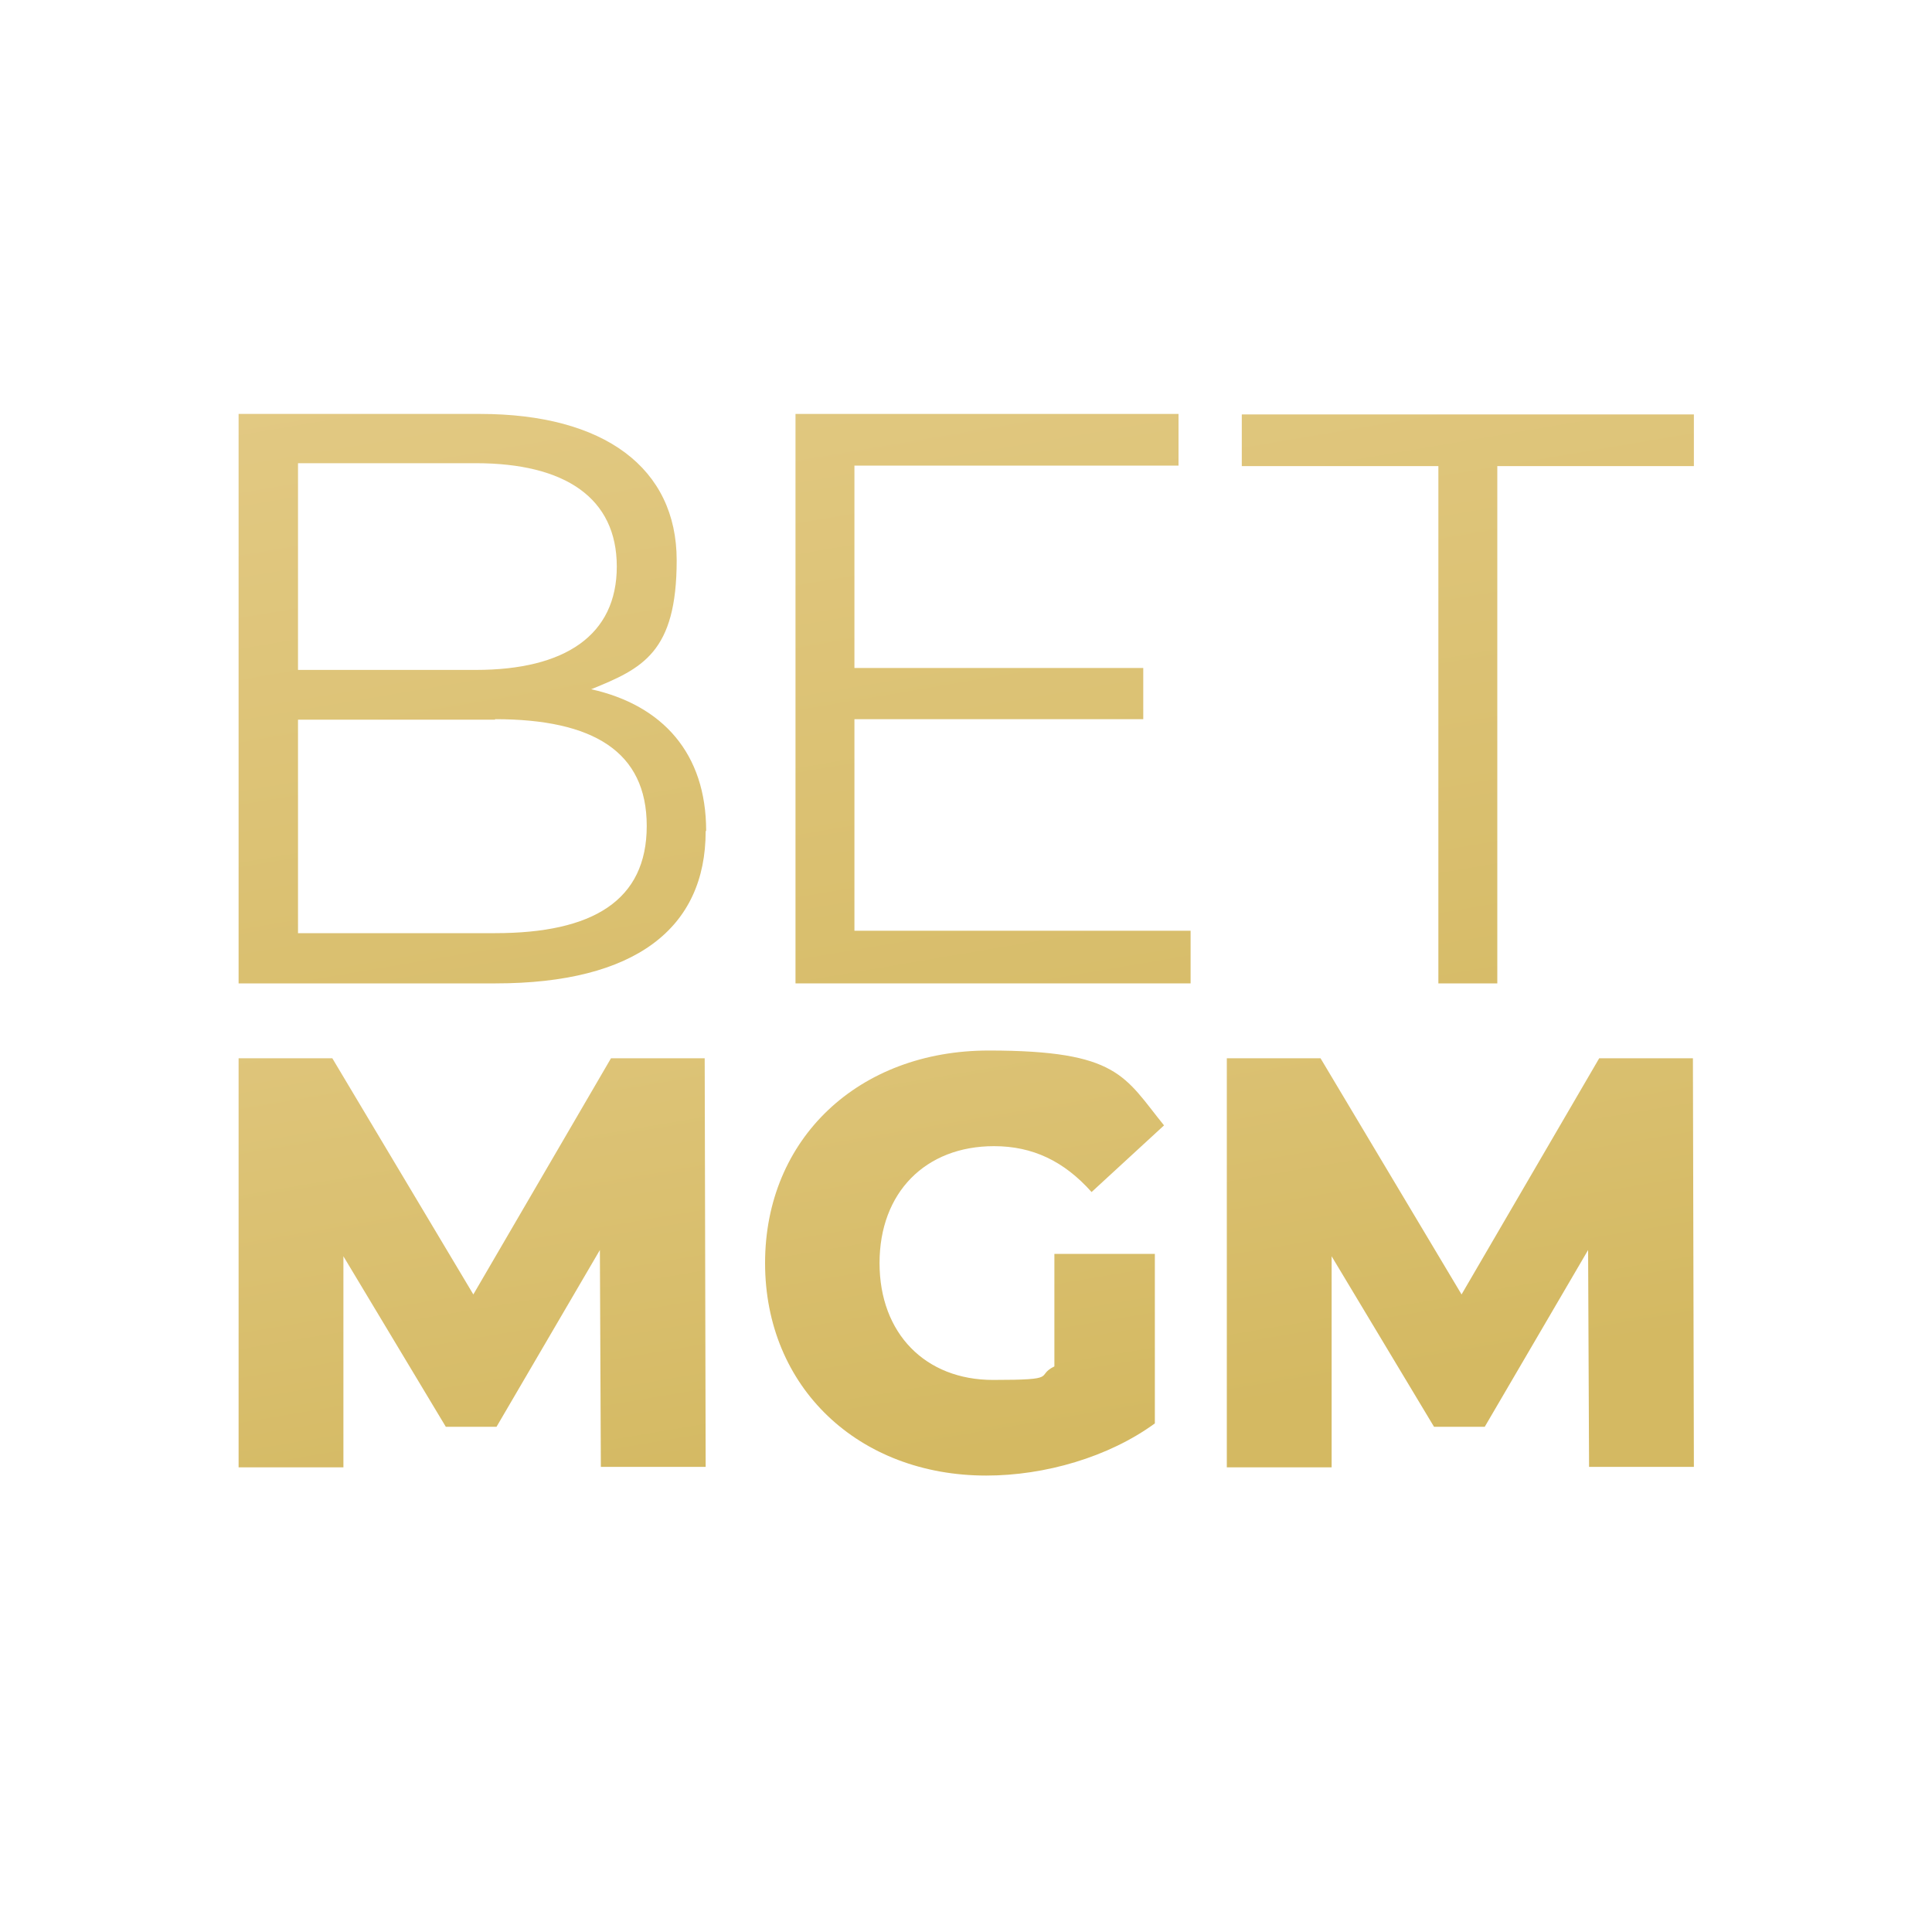
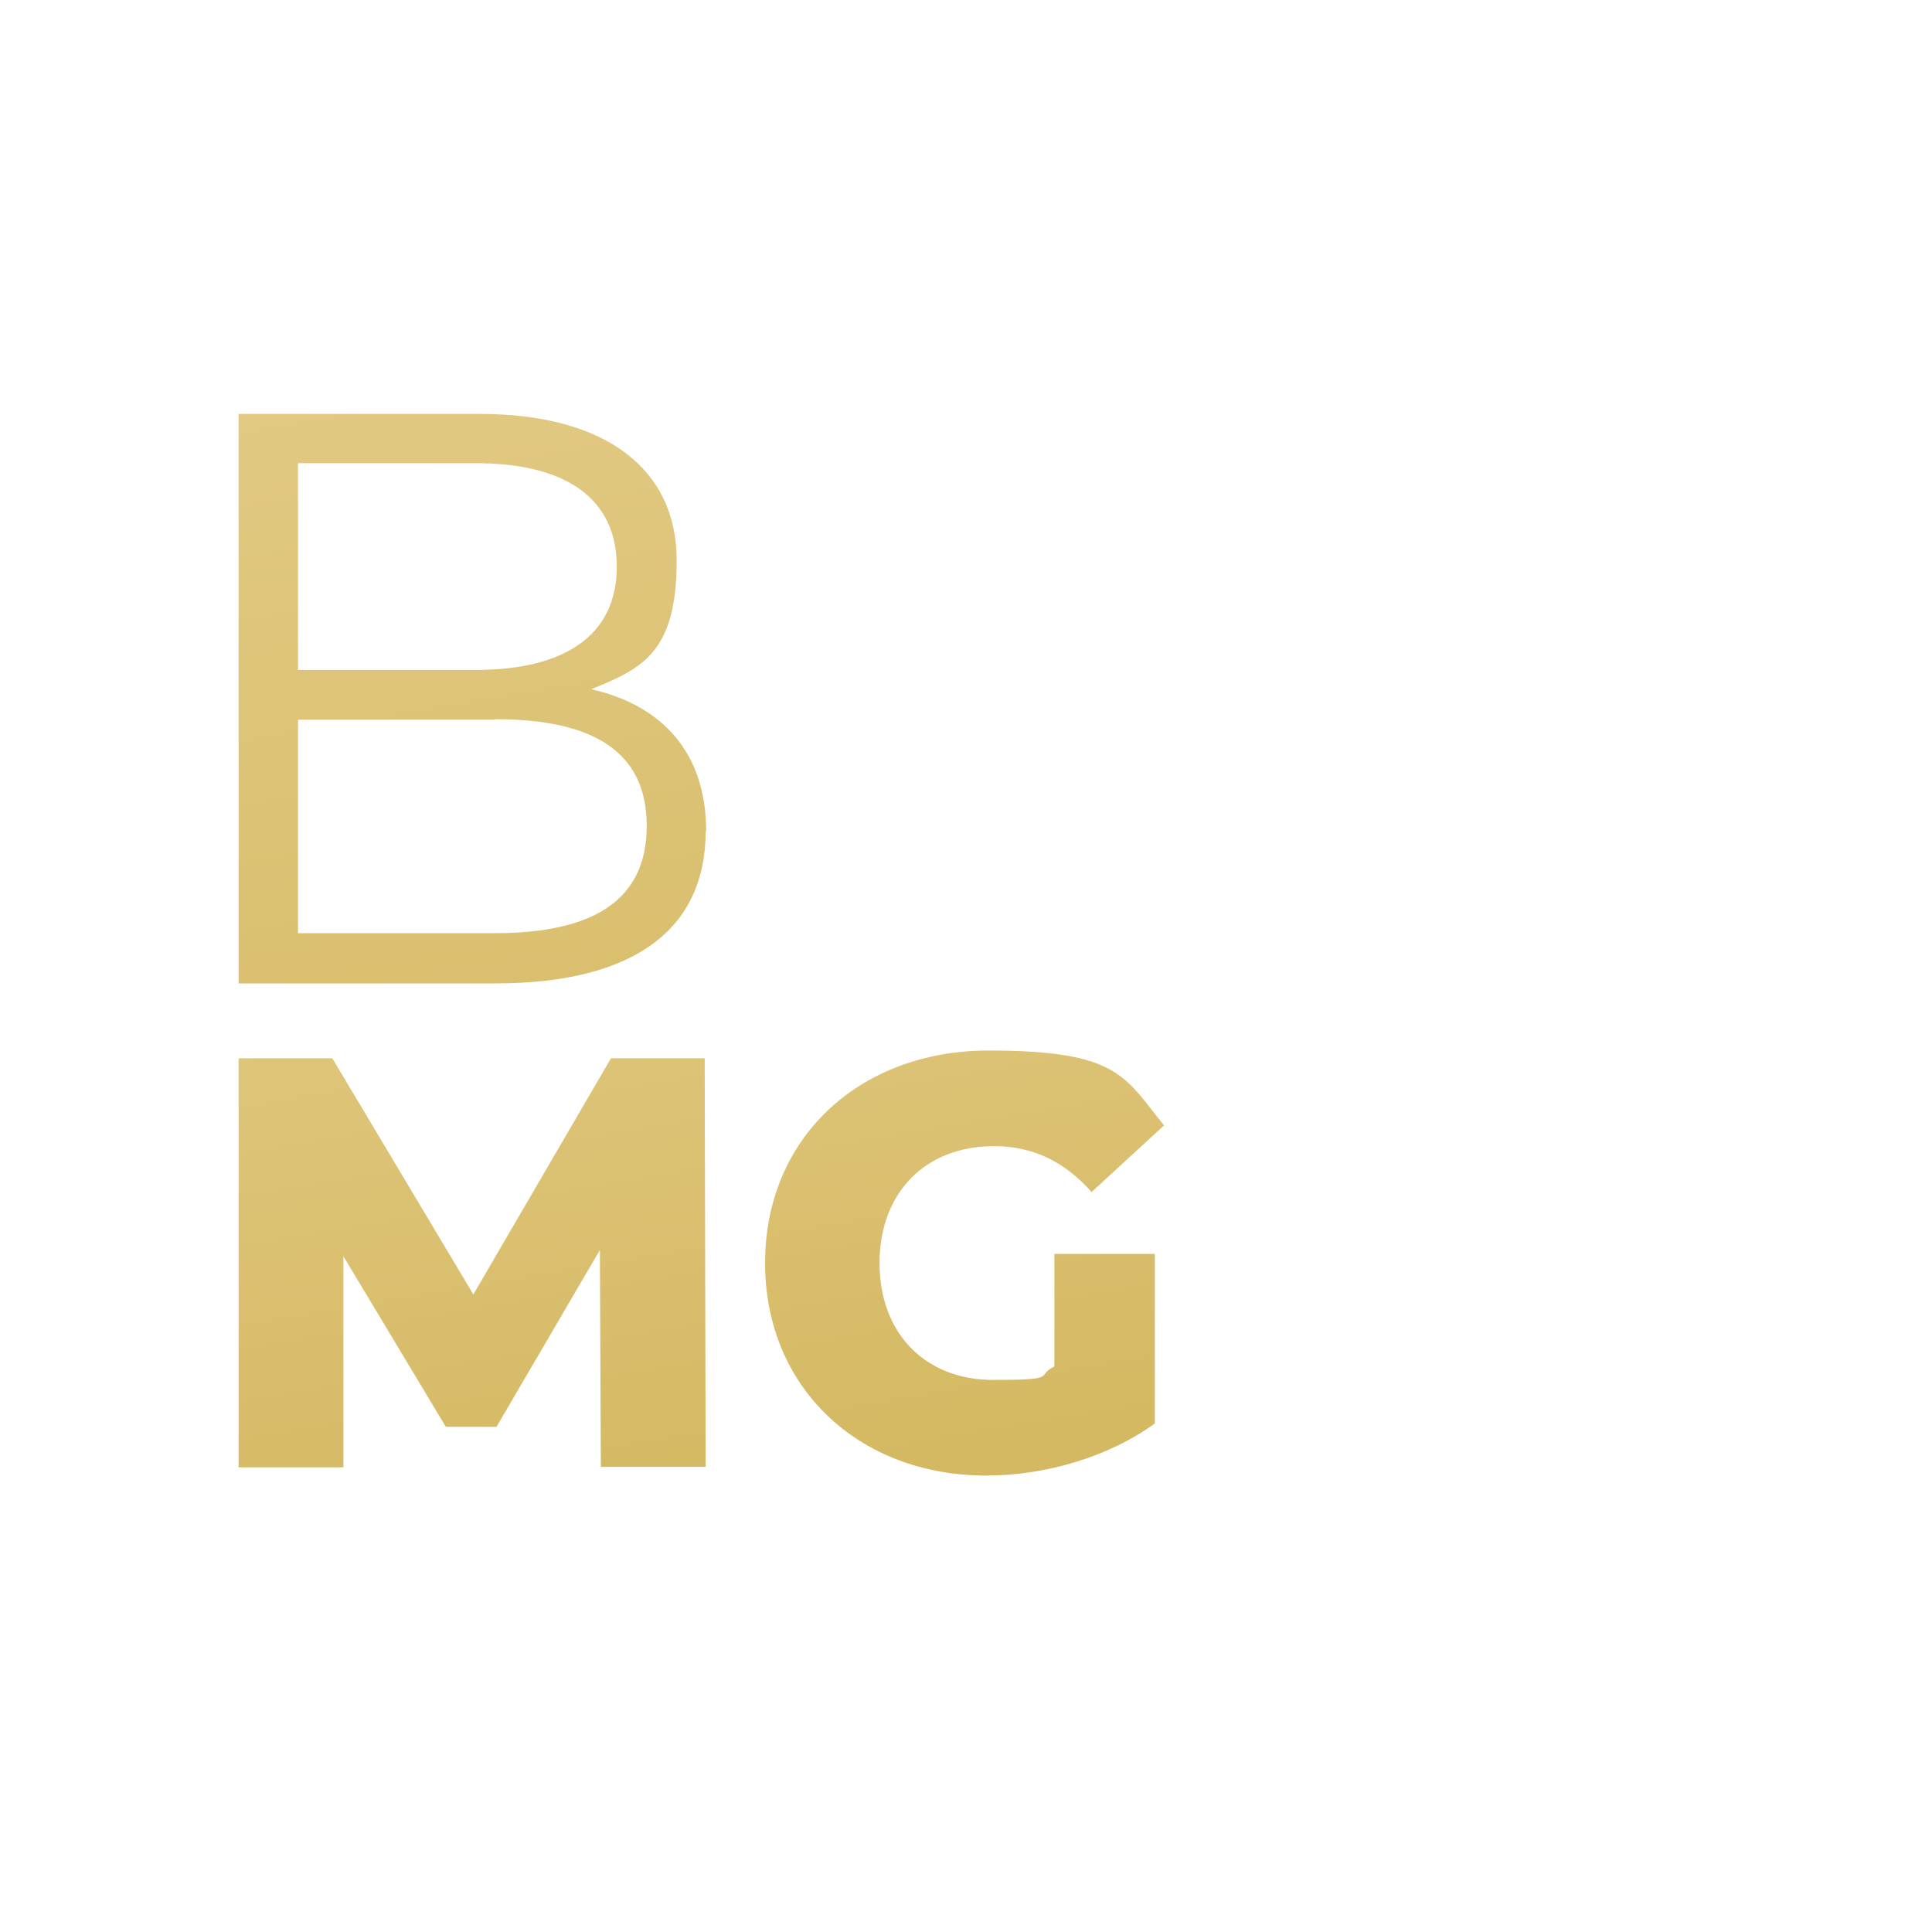
<svg xmlns="http://www.w3.org/2000/svg" version="1.1" viewBox="0 0 400 400">
  <defs>
    <style>
      .cls-1 {
        fill: url(#linear-gradient-5);
      }

      .cls-2 {
        fill: url(#linear-gradient-6);
      }

      .cls-3 {
        fill: url(#linear-gradient-4);
      }

      .cls-4 {
        fill: url(#linear-gradient-3);
      }

      .cls-5 {
        fill: url(#linear-gradient-2);
      }

      .cls-6 {
        fill: url(#linear-gradient);
        fill-rule: evenodd;
      }
    </style>
    <linearGradient id="linear-gradient" x1="63.9" y1="347" x2="115" y2="648.2" gradientTransform="translate(0 -370)" gradientUnits="userSpaceOnUse">
      <stop offset="0" stop-color="#e9d193" />
      <stop offset="1" stop-color="#d4b962" />
    </linearGradient>
    <linearGradient id="linear-gradient-2" x1="172.7" y1="328.5" x2="223.9" y2="629.7" gradientTransform="translate(0 -370)" gradientUnits="userSpaceOnUse">
      <stop offset="0" stop-color="#e9d193" />
      <stop offset="1" stop-color="#d4b962" />
    </linearGradient>
    <linearGradient id="linear-gradient-3" x1="278.3" y1="310.6" x2="329.5" y2="611.8" gradientTransform="translate(0 -370)" gradientUnits="userSpaceOnUse">
      <stop offset="0" stop-color="#e9d193" />
      <stop offset="1" stop-color="#d4b962" />
    </linearGradient>
    <linearGradient id="linear-gradient-4" x1="70.3" y1="471" x2="107" y2="687.3" gradientTransform="translate(0 -370)" gradientUnits="userSpaceOnUse">
      <stop offset="0" stop-color="#e9d193" />
      <stop offset="1" stop-color="#d4b962" />
    </linearGradient>
    <linearGradient id="linear-gradient-5" x1="171.5" y1="453.7" x2="208.3" y2="670.1" gradientTransform="translate(0 -370)" gradientUnits="userSpaceOnUse">
      <stop offset="0" stop-color="#e9d193" />
      <stop offset="1" stop-color="#d4b962" />
    </linearGradient>
    <linearGradient id="linear-gradient-6" x1="269.2" y1="437.2" x2="306" y2="653.5" gradientTransform="translate(0 -370)" gradientUnits="userSpaceOnUse">
      <stop offset="0" stop-color="#e9d193" />
      <stop offset="1" stop-color="#d4b962" />
    </linearGradient>
  </defs>
  <g>
    <g id="Layer_1">
      <path class="cls-6" d="M146.1,172.1c0,20.1-14.6,31.5-43.5,31.5h-53.2v-117.9h50c25.7,0,40.7,11.2,40.7,30.3s-7.1,22.4-17.7,26.7c14.8,3.3,23.8,13.3,23.8,29.3h0ZM61.7,138.7h36.8c18.5,0,29.2-7.2,29.2-21.4s-10.7-21.4-29.2-21.4h-36.8v42.8ZM102.5,148.9c20.3,0,31.4,6.7,31.4,22.1s-11.1,22.2-31.4,22.2h-40.8v-44.2h40.8Z" />
-       <path class="cls-5" d="M246.5,203.6h-81.8v-117.9h79.3v10.7h-67.1v41.9h59.8v10.6h-59.8v43.8h69.6v10.8h0Z" />
-       <path class="cls-4" d="M297.8,96.5h-40.7v-10.7h93.6v10.7h-40.7v107.1h-12.2s0-107.1,0-107.1Z" />
      <path class="cls-3" d="M124.4,303.7l-.2-44.9-21.4,36.6h-10.5l-21.2-35.3v43.7h-21.7v-84.7h19.4l29.2,48.9,28.5-48.9h19.4l.2,84.6h-21.7Z" />
      <path class="cls-1" d="M218.3,259.6h20.8v35.1c-9.6,7-22.8,10.8-34.9,10.8-26.4,0-45.8-18.2-45.8-44s19.4-44,46.3-44,28.1,5.4,36.3,15.5l-15,13.8c-5.7-6.4-12.2-9.5-20.2-9.5-14.2,0-23.7,9.6-23.7,24.2s9.5,24.2,23.5,24.2,8.6-.8,12.7-2.8v-23.2h0Z" />
-       <path class="cls-2" d="M329,303.7l-.2-44.9-21.4,36.6h-10.5l-21.2-35.3v43.7h-21.7v-84.7h19.4l29.2,48.9,28.5-48.9h19.4l.2,84.6h-21.7Z" />
    </g>
  </g>
</svg>